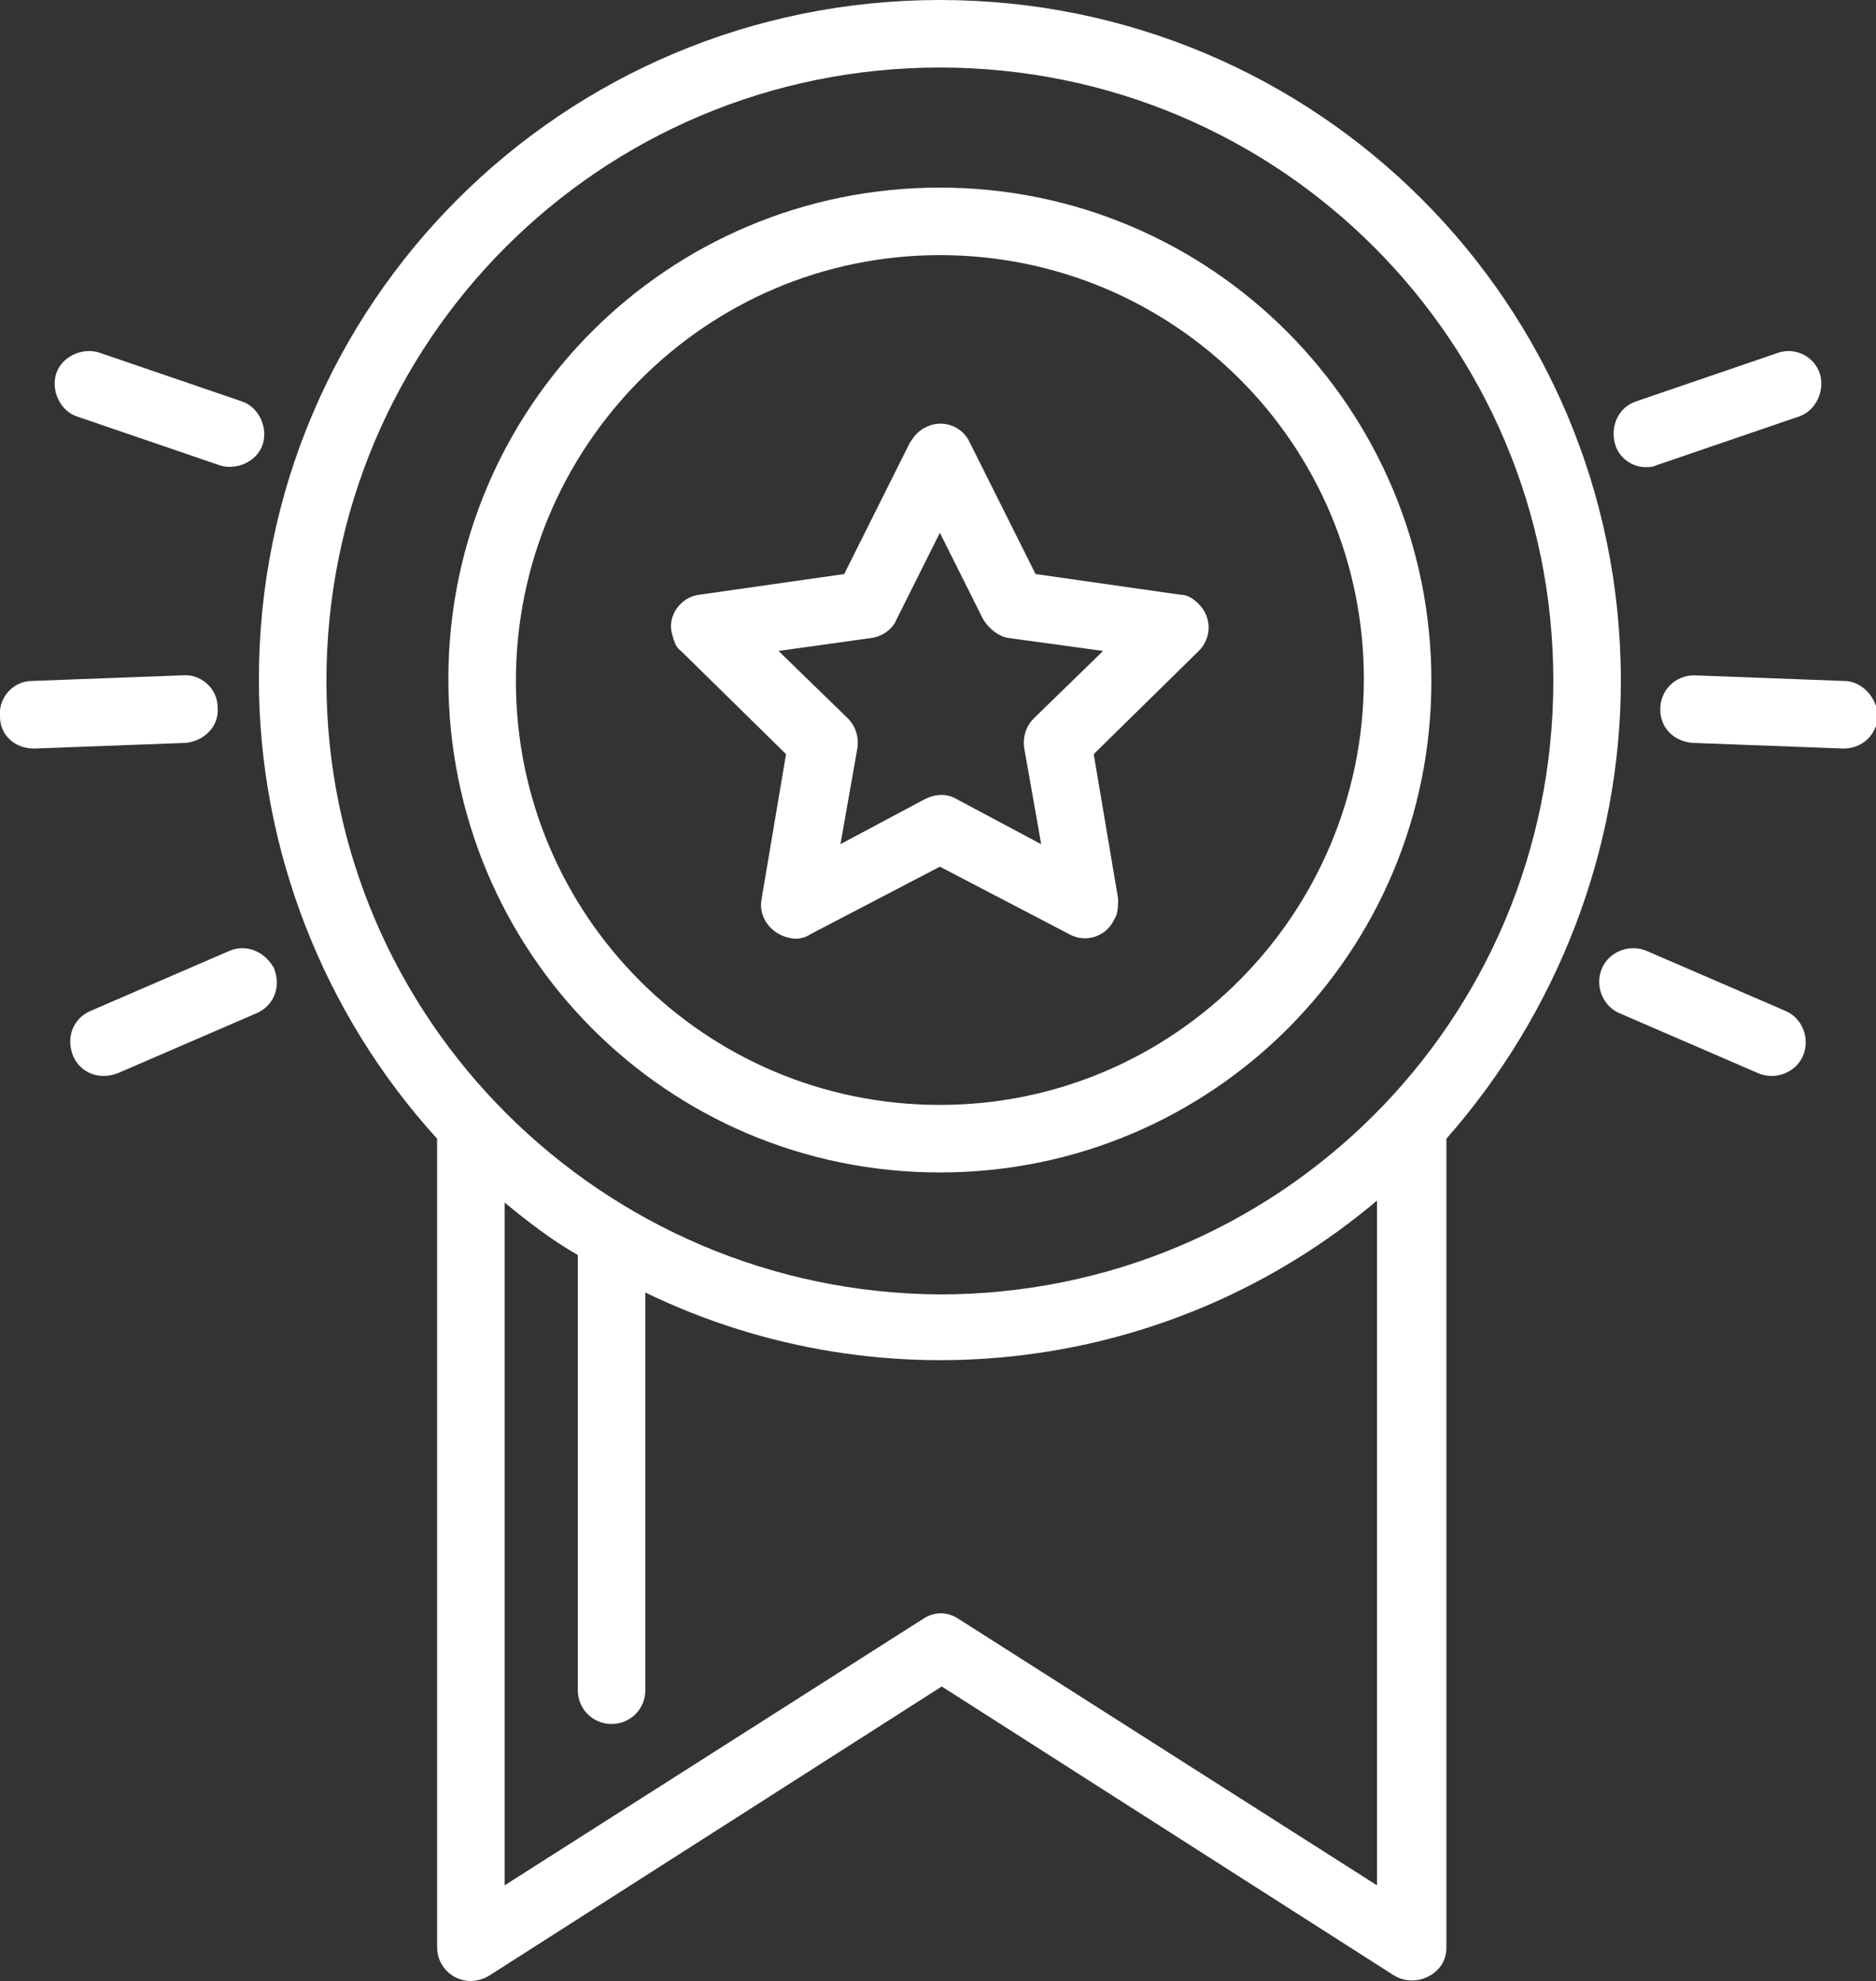
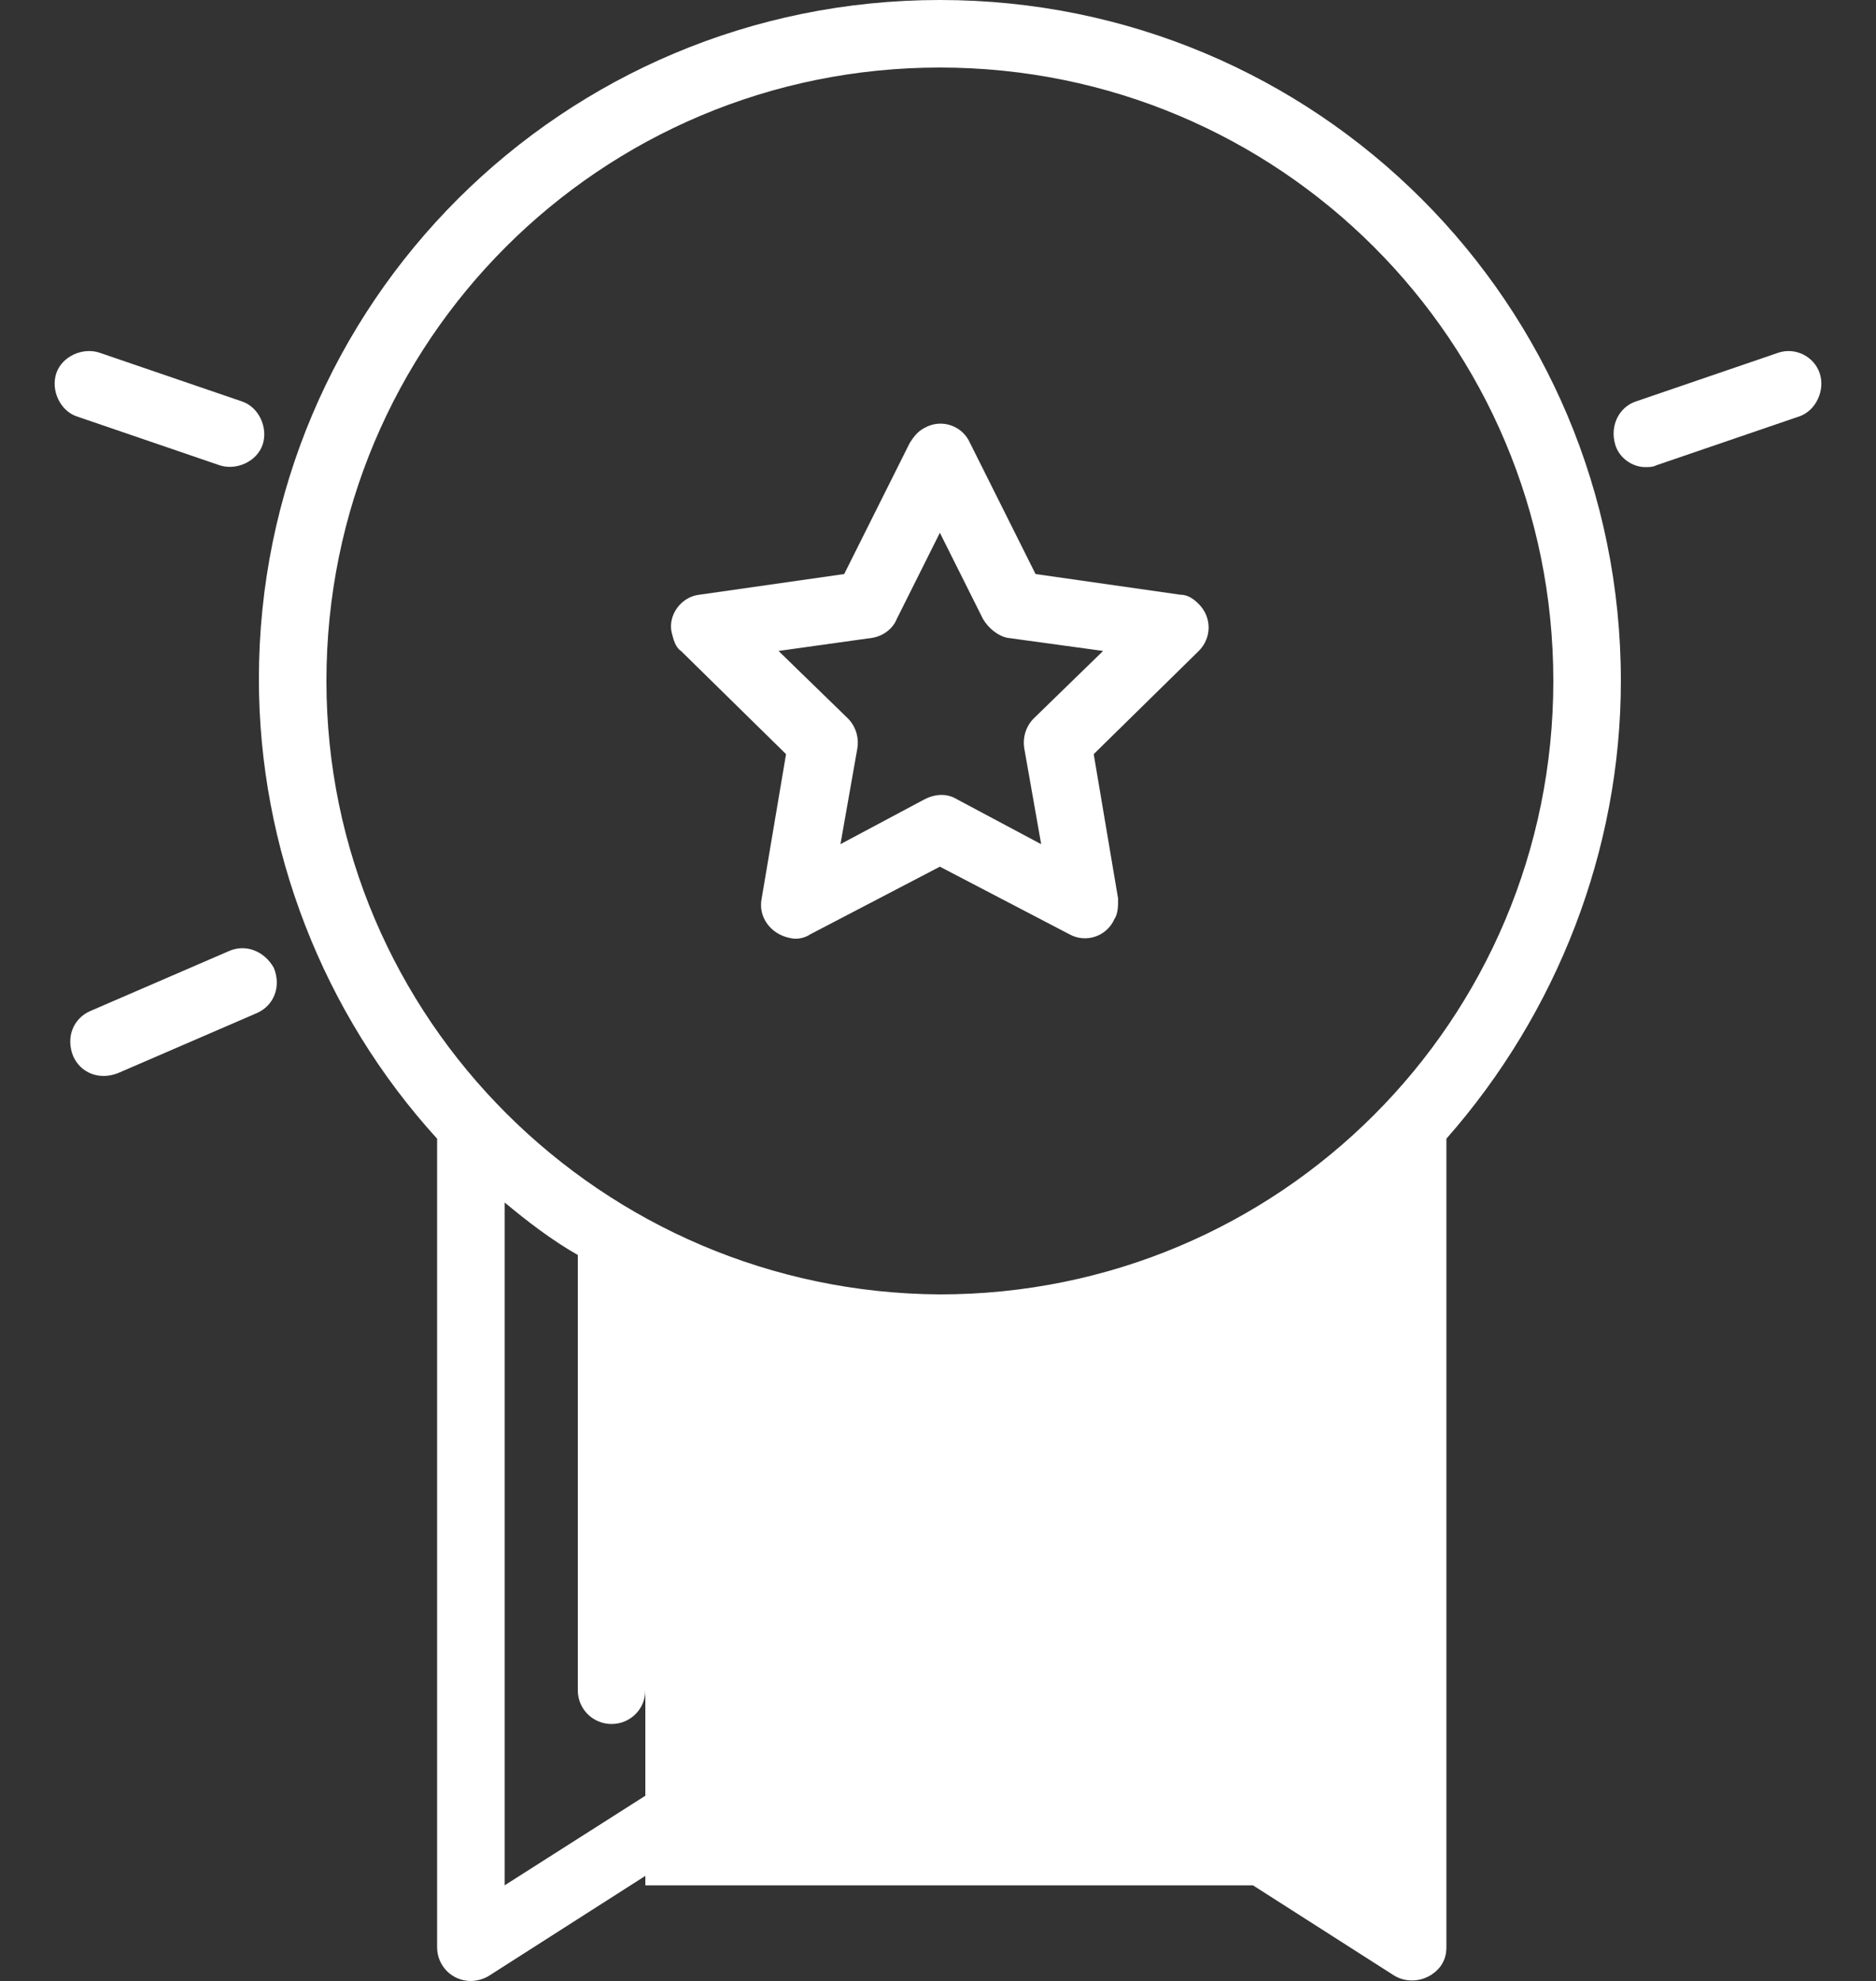
<svg xmlns="http://www.w3.org/2000/svg" version="1.1" id="reliable_icon" x="0px" y="0px" viewBox="0 0 100 105.6" style="enable-background:new 0 0 100 105.6;" xml:space="preserve">
  <rect x="0" y="0" width="100" height="105.6" fill="#333333" stroke="none" />
  <style type="text/css">
	.st0{fill:#FFFFFF;}
</style>
  <g id="Group_1">
-     <path id="Path_1" class="st0" d="M86.4,36.3C86.4,16.2,70.2,0,50.1,0S13.8,16.2,13.8,36.2c0,9,3.4,17.8,9.5,24.5c0,0.1,0,0.2,0,0.3   v42.8c0,1,0.8,1.8,1.8,1.8c0.3,0,0.7-0.1,1-0.3l24.1-15.4l24.1,15.4c0.8,0.5,1.9,0.3,2.5-0.5c0.2-0.3,0.3-0.6,0.3-1V61   c0-0.1,0-0.2,0-0.3C83,54,86.4,45.3,86.4,36.3 M17.4,36.3c0-18.1,14.6-32.7,32.7-32.7c18.1,0,32.7,14.6,32.7,32.7S68.2,69,50.1,69   c0,0,0,0,0,0C32.1,68.9,17.4,54.3,17.4,36.3 M73.4,100.5L51.1,86.3c-0.6-0.4-1.3-0.4-1.9,0l-22.3,14.2V64.1c1.2,1,2.5,2,3.9,2.8   v23.2c0,1,0.8,1.8,1.8,1.8c1,0,1.8-0.8,1.8-1.8V68.9c12.8,6.2,28.1,4.3,39-4.9V100.5z" />
-     <path id="Path_2" class="st0" d="M50.1,62.5c14.5,0,26.2-11.7,26.2-26.2S64.6,10,50.1,10c-14.5,0-26.2,11.7-26.2,26.2c0,0,0,0,0,0   C23.9,50.8,35.6,62.5,50.1,62.5 M50.1,13.6c12.5,0,22.6,10.1,22.6,22.6S62.6,58.9,50.1,58.9S27.5,48.8,27.5,36.3c0,0,0,0,0,0   C27.5,23.8,37.6,13.6,50.1,13.6" />
+     <path id="Path_1" class="st0" d="M86.4,36.3C86.4,16.2,70.2,0,50.1,0S13.8,16.2,13.8,36.2c0,9,3.4,17.8,9.5,24.5c0,0.1,0,0.2,0,0.3   v42.8c0,1,0.8,1.8,1.8,1.8c0.3,0,0.7-0.1,1-0.3l24.1-15.4l24.1,15.4c0.8,0.5,1.9,0.3,2.5-0.5c0.2-0.3,0.3-0.6,0.3-1V61   c0-0.1,0-0.2,0-0.3C83,54,86.4,45.3,86.4,36.3 M17.4,36.3c0-18.1,14.6-32.7,32.7-32.7c18.1,0,32.7,14.6,32.7,32.7S68.2,69,50.1,69   c0,0,0,0,0,0C32.1,68.9,17.4,54.3,17.4,36.3 M73.4,100.5L51.1,86.3c-0.6-0.4-1.3-0.4-1.9,0l-22.3,14.2V64.1c1.2,1,2.5,2,3.9,2.8   v23.2c0,1,0.8,1.8,1.8,1.8c1,0,1.8-0.8,1.8-1.8V68.9V100.5z" />
    <path id="Path_3" class="st0" d="M41.9,40.2l-1.3,7.7c-0.2,1,0.5,1.9,1.5,2.1c0.4,0.1,0.8,0,1.1-0.2l6.9-3.6l6.9,3.6   c0.9,0.5,2,0.1,2.4-0.8c0.2-0.3,0.2-0.7,0.2-1.1l-1.3-7.7l5.6-5.5c0.7-0.7,0.7-1.8,0-2.5c-0.3-0.3-0.6-0.5-1-0.5l-7.7-1.1l-3.5-7   c-0.4-0.9-1.5-1.3-2.4-0.8c-0.4,0.2-0.6,0.5-0.8,0.8l-3.5,7l-7.7,1.1c-1,0.1-1.7,1.1-1.5,2c0.1,0.4,0.2,0.8,0.5,1L41.9,40.2z    M46.5,34c0.6-0.1,1.1-0.5,1.3-1l2.3-4.6l2.3,4.6c0.3,0.5,0.8,0.9,1.3,1l5.1,0.7l-3.7,3.6c-0.4,0.4-0.6,1-0.5,1.6l0.9,5.1l-4.5-2.4   c-0.5-0.3-1.1-0.3-1.7,0l-4.5,2.4l0.9-5.1c0.1-0.6-0.1-1.2-0.5-1.6l-3.7-3.6L46.5,34z" />
    <path id="Path_4" class="st0" d="M87.7,24.9c0.2,0,0.4,0,0.6-0.1l7.6-2.6c0.9-0.3,1.4-1.4,1.1-2.3c-0.3-0.9-1.3-1.4-2.2-1.1   l-7.6,2.6c-0.9,0.3-1.4,1.3-1.1,2.3C86.3,24.4,87,24.9,87.7,24.9" />
-     <path id="Path_5" class="st0" d="M98.3,36.3l-8-0.3c-1,0-1.8,0.8-1.8,1.8c0,1,0.7,1.7,1.7,1.8l8,0.3h0.1c1,0,1.8-0.8,1.8-1.8   C100,37.1,99.2,36.3,98.3,36.3" />
-     <path id="Path_6" class="st0" d="M95.2,53.9l-7.4-3.2c-0.9-0.4-2,0-2.4,0.9c-0.4,0.9,0,2,0.9,2.4l7.4,3.2c0.9,0.4,2,0,2.4-0.9   S96.1,54.3,95.2,53.9" />
    <path id="Path_7" class="st0" d="M11.7,24.8c0.9,0.3,2-0.2,2.3-1.1c0.3-0.9-0.2-2-1.1-2.3l0,0l-7.6-2.6c-0.9-0.3-2,0.2-2.3,1.1   s0.2,2,1.1,2.3L11.7,24.8z" />
-     <path id="Path_8" class="st0" d="M11.6,37.7c0-1-0.9-1.8-1.9-1.7l-8,0.3c-1,0-1.8,0.9-1.7,1.9c0,1,0.8,1.7,1.8,1.7h0.1l8-0.3   C10.9,39.5,11.7,38.7,11.6,37.7" />
    <path id="Path_9" class="st0" d="M12.2,50.7l-7.4,3.2c-0.9,0.4-1.3,1.4-0.9,2.4c0.4,0.9,1.4,1.3,2.4,0.9l7.4-3.2   c0.9-0.4,1.3-1.4,0.9-2.4C14.1,50.7,13.1,50.3,12.2,50.7L12.2,50.7" />
  </g>
</svg>